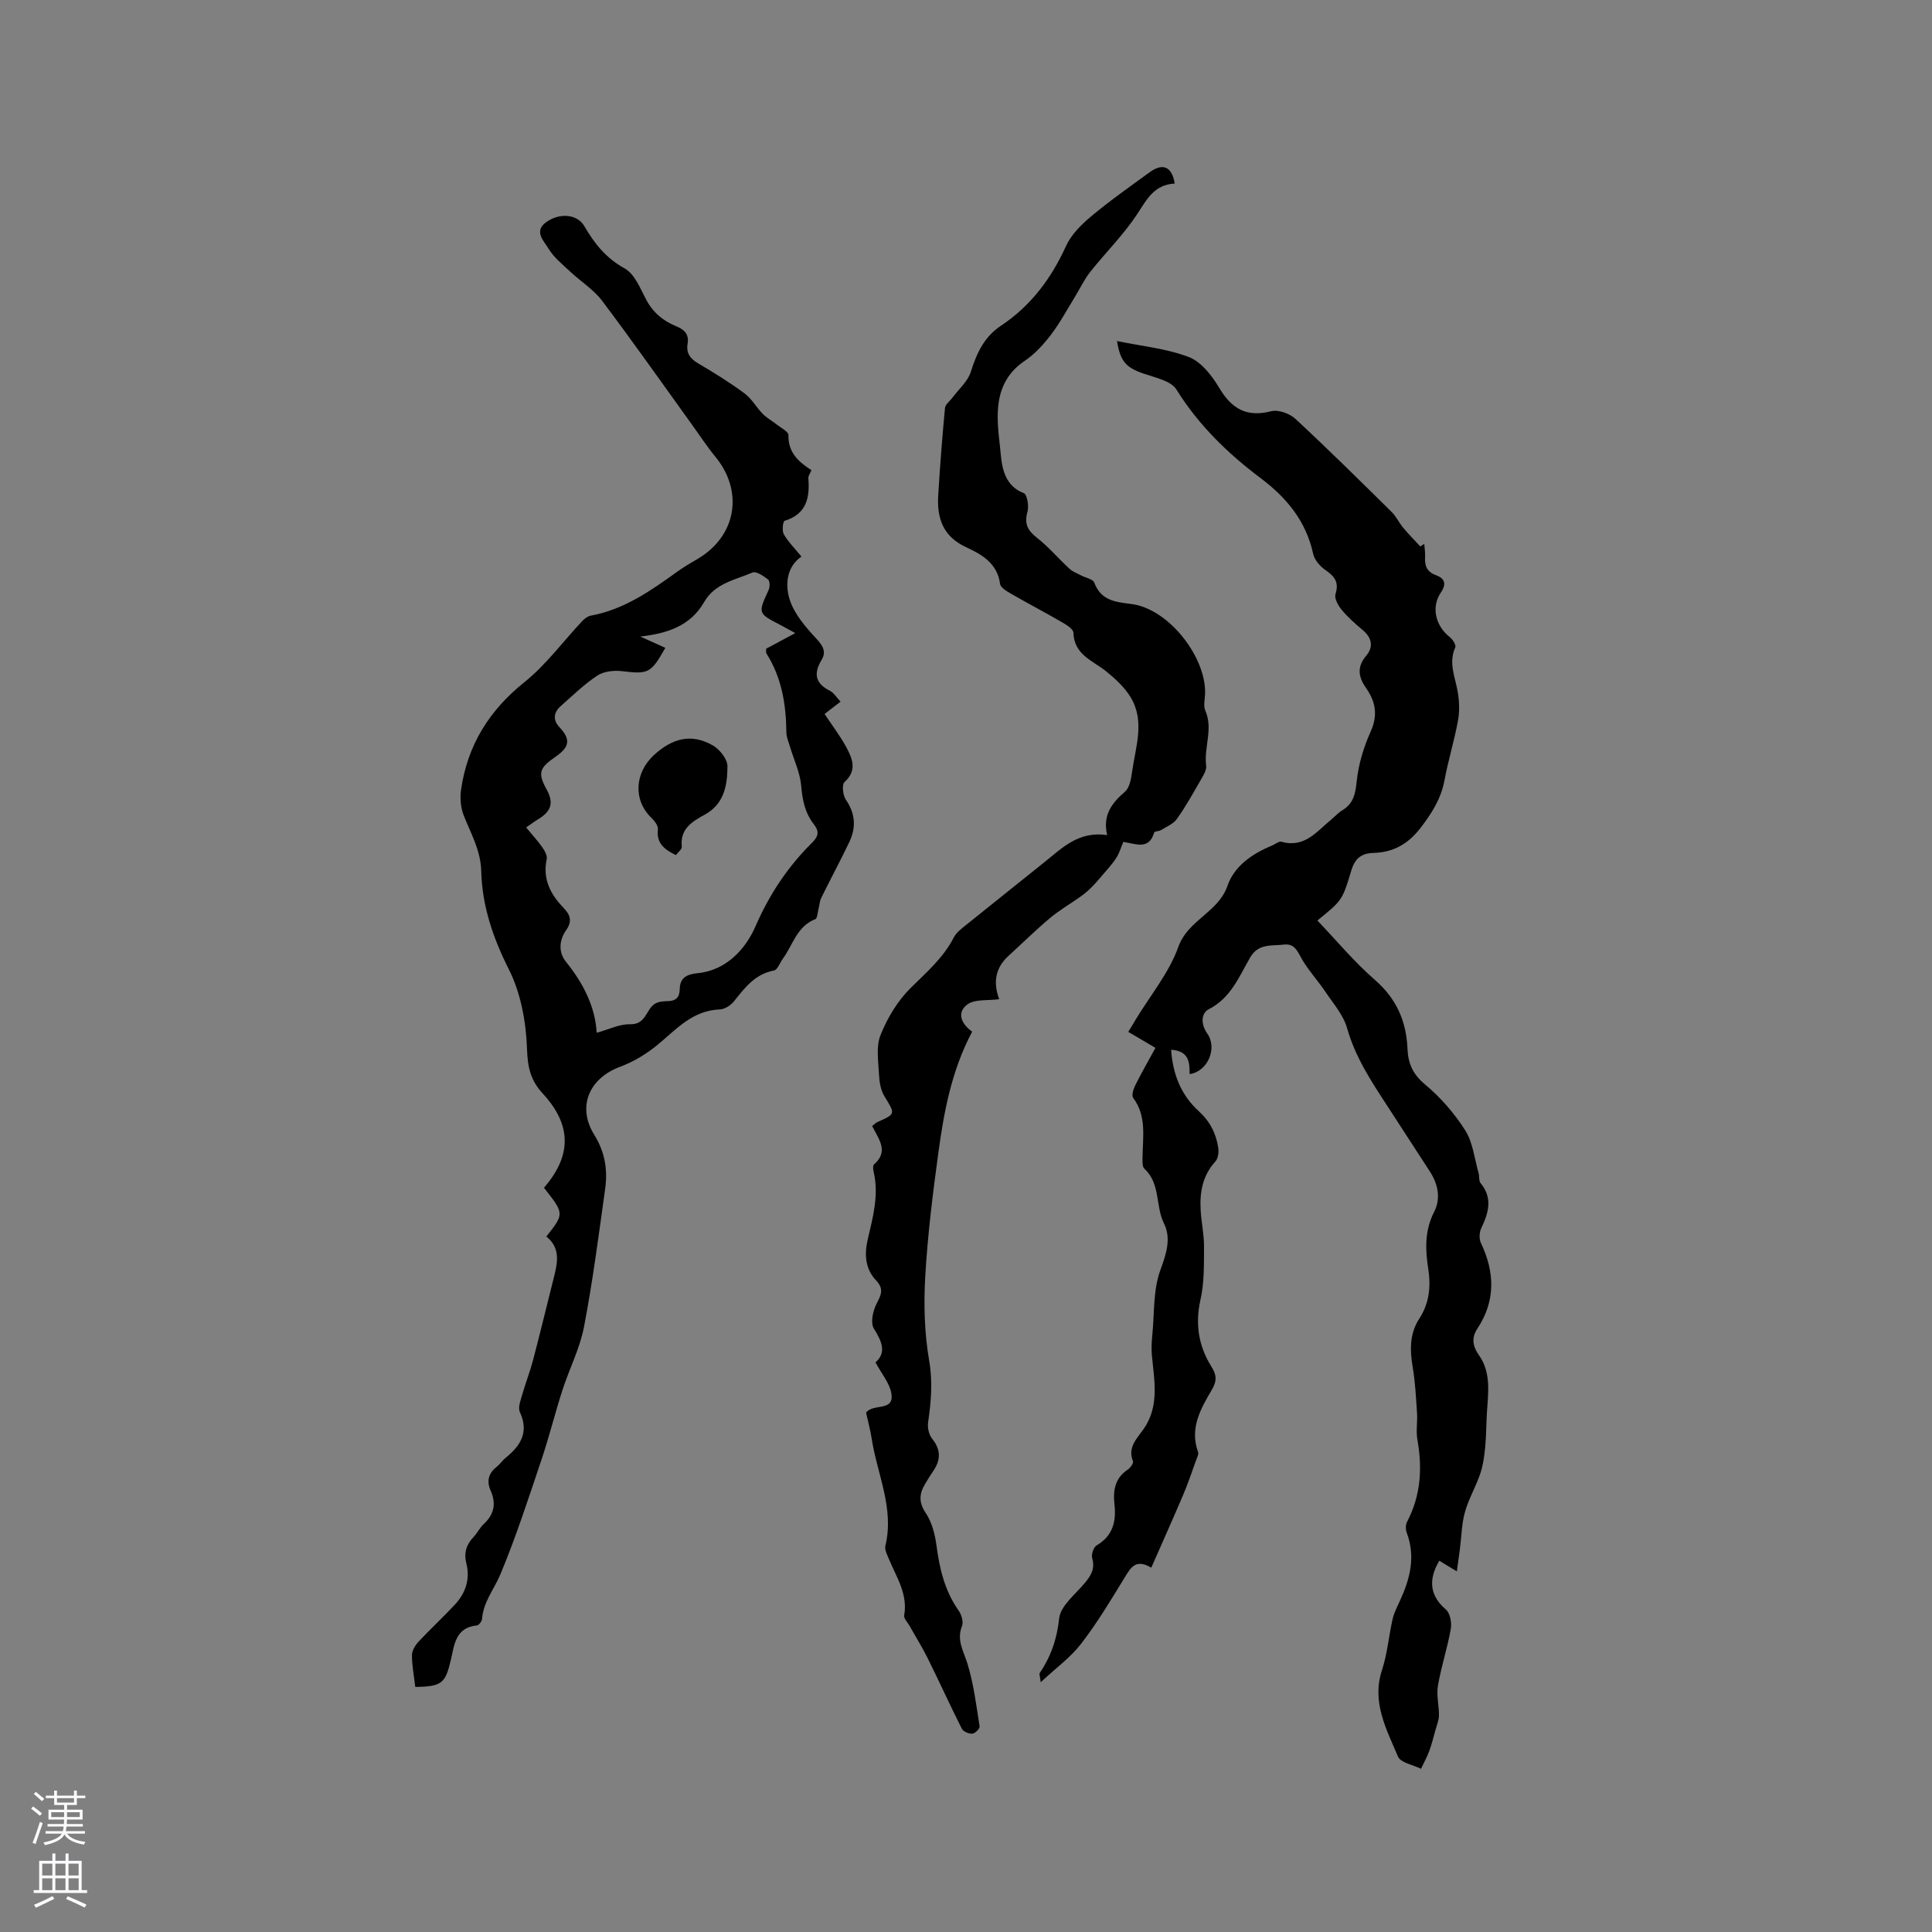
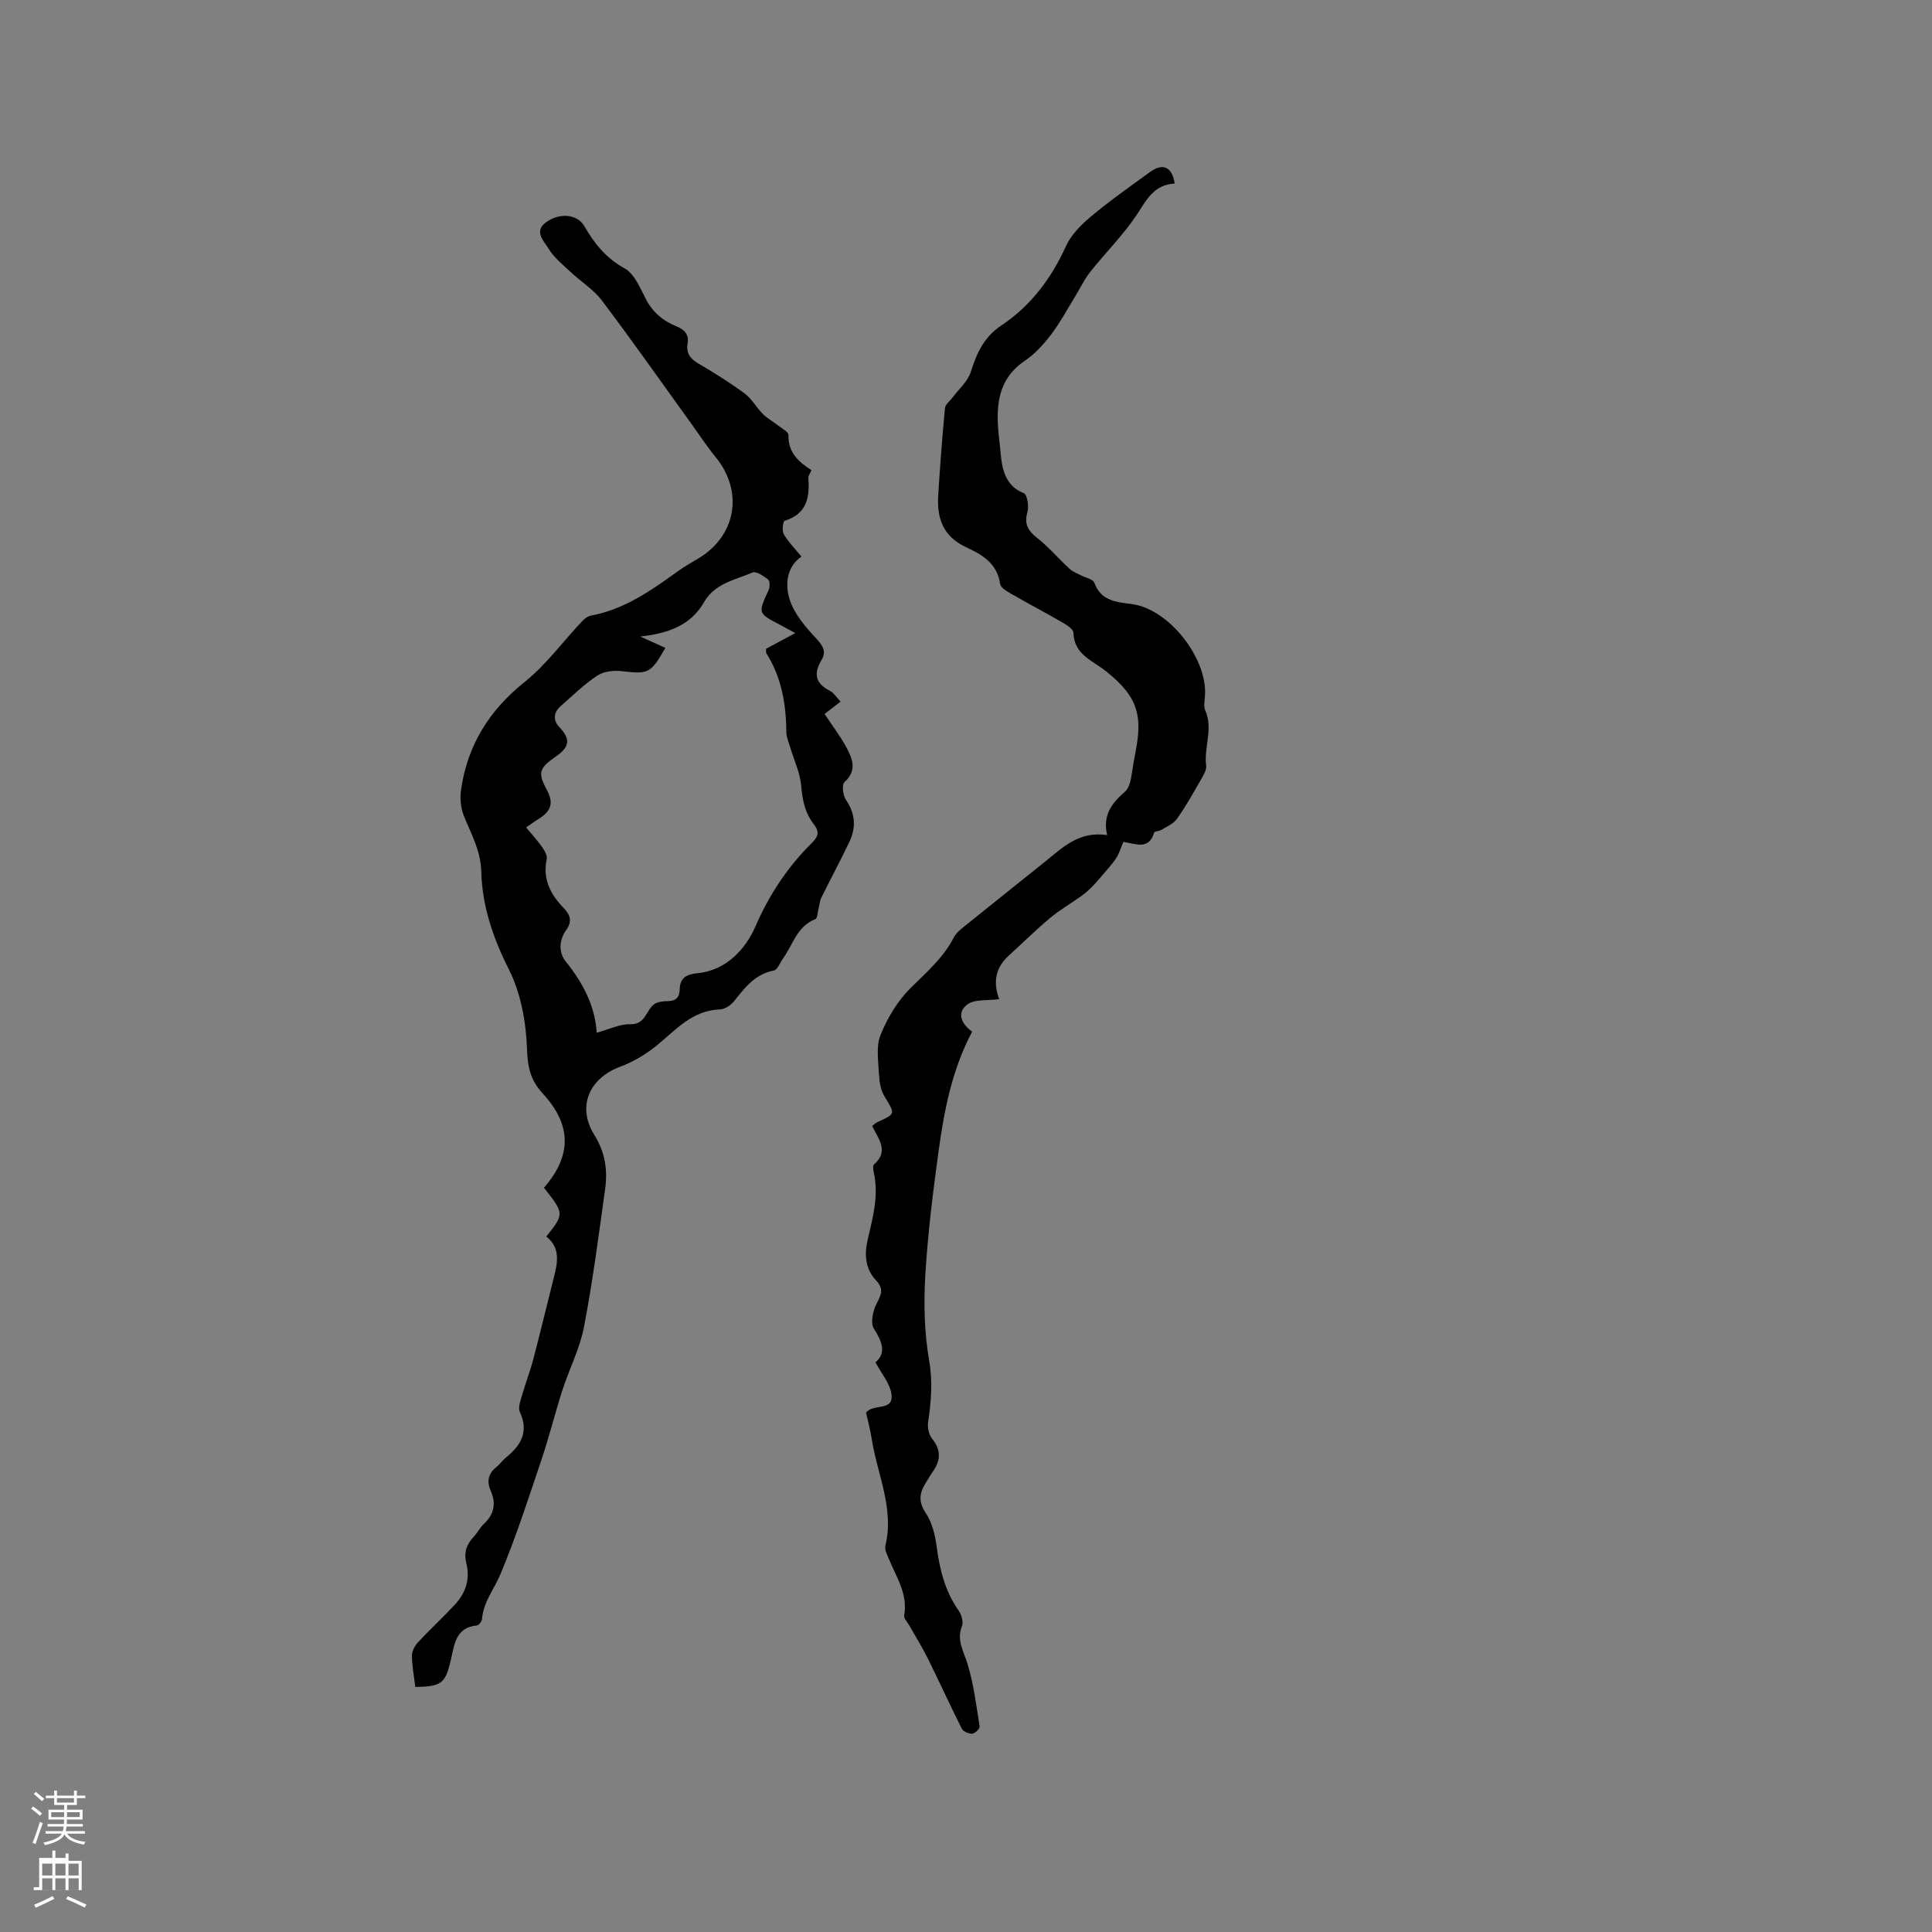
<svg xmlns="http://www.w3.org/2000/svg" enable-background="new 0 0 400 400" viewBox="0 0 400 400">
  <rect x="0" y="0" width="400" height="400" fill="#808080" stroke="none" />
  <g fill="#010000">
-     <path d="m239.22 216.95c-1.9-1.12-3.63-2.13-5.62-3.31.56-.93 1.08-1.8 1.6-2.66 3-4.95 6.85-9.59 8.76-14.93 2.02-5.64 8.26-7.11 10.18-12.66 1.4-4.07 5.11-6.64 9.18-8.31.68-.28 1.46-.96 2.02-.8 4.81 1.35 7.33-2.21 10.36-4.67.74-.6 1.38-1.36 2.19-1.84 2.36-1.41 2.74-3.46 3.01-6.09.37-3.49 1.44-7.02 2.89-10.23 1.5-3.34 1.03-6.13-.88-8.87-1.65-2.35-2.08-4.42-.03-6.85 1.52-1.8 1.16-3.68-.73-5.27-1.54-1.29-3.07-2.64-4.35-4.18-.74-.89-1.58-2.39-1.3-3.28.77-2.45-.17-3.66-2.06-4.96-1.12-.77-2.29-2.1-2.56-3.36-1.48-6.79-5.47-11.62-10.91-15.71-6.79-5.1-12.82-10.96-17.4-18.32-1.13-1.82-4.4-2.47-6.81-3.3-3.59-1.24-4.81-2.48-5.5-6.74 5.06 1.05 10.21 1.53 14.87 3.31 2.57.98 4.79 3.85 6.3 6.39 2.59 4.35 5.67 6.13 10.76 4.83 1.47-.38 3.83.48 5.02 1.59 6.77 6.27 13.32 12.76 19.89 19.24.96.94 1.55 2.25 2.42 3.3 1.12 1.34 2.35 2.58 3.53 3.86.28-.17.56-.35.83-.52.06.92.22 1.85.17 2.76-.1 1.77.36 3.02 2.22 3.7 1.82.67 2.3 1.77 1.02 3.65-2.04 3-1.04 6.92 1.87 9.18.6.47 1.35 1.67 1.14 2.13-1.42 3.13-.09 5.98.46 8.96.37 2 .47 4.17.11 6.15-.75 4.16-2.03 8.23-2.8 12.39-.7 3.77-2.56 6.73-4.86 9.75-2.61 3.43-5.7 5.19-9.84 5.31-2.55.07-3.86 1.15-4.62 3.71-1.84 6.22-1.99 6.18-7 10.28 3.95 4.13 7.61 8.56 11.89 12.28 4.5 3.91 6.53 8.58 6.77 14.33.12 2.93 1.08 5.21 3.59 7.3 3.22 2.67 6.1 5.99 8.35 9.52 1.6 2.52 1.92 5.86 2.77 8.84.2.69.02 1.61.42 2.1 2.58 3.14 1.63 6.19.12 9.38-.39.83-.45 2.16-.07 2.97 2.89 6.1 3.11 12-.74 17.82-1.2 1.81-1 3.56.38 5.5 2.56 3.63 1.86 7.9 1.61 12.02-.14 2.32-.12 4.66-.35 6.97-.18 1.85-.43 3.75-1.02 5.5-.91 2.7-2.41 5.22-3.17 7.95-.69 2.45-.71 5.09-1.04 7.64-.18 1.39-.38 2.78-.64 4.64-1.57-.95-2.6-1.58-3.63-2.21-2.44 4.14-1.81 7.38 1.36 10.1.88.75 1.25 2.75 1.02 4.03-.7 3.95-1.99 7.79-2.66 11.74-.34 1.99.23 4.12.21 6.19-.01.95-.42 1.9-.68 2.84-.42 1.51-.79 3.03-1.33 4.5-.47 1.27-1.13 2.46-1.71 3.68-1.65-.82-4.23-1.25-4.77-2.54-2.38-5.66-5.49-11.26-3.3-17.92 1.12-3.39 1.4-7.06 2.2-10.56.3-1.3.94-2.53 1.51-3.76 2.09-4.53 3.28-9.12 1.42-14.06-.25-.67-.27-1.67.05-2.28 2.85-5.41 3.2-11.07 2.15-16.99-.32-1.81.04-3.72-.08-5.58-.21-3.15-.37-6.32-.89-9.42-.59-3.56-.69-6.93 1.36-10.09 2.07-3.19 2.43-6.64 1.85-10.34-.62-3.99-.76-7.89 1.22-11.76 1.42-2.76.83-5.76-.92-8.43-2.96-4.52-5.87-9.07-8.83-13.6-3.3-5.05-6.58-10.03-8.26-15.99-.77-2.73-2.86-5.11-4.5-7.55-1.53-2.28-3.43-4.32-4.81-6.67-.94-1.61-1.49-3.38-3.79-3.1-2.51.31-5.25-.3-6.96 2.64-2.31 3.96-3.98 8.38-8.57 10.73-1.61.83-1.71 3.08-.33 5.04 2.17 3.07.06 7.9-3.66 8.4 0-2.35-.04-4.79-3.82-5.04.34 5.12 2.1 9.42 5.69 12.69 2.37 2.16 3.62 4.64 4.07 7.63.13.9-.03 2.18-.59 2.8-2.65 2.9-3.27 6.35-3.06 10.05.14 2.54.71 5.06.7 7.59-.02 3.64.07 7.39-.72 10.91-1.15 5.08-.43 9.64 2.25 13.93 1.07 1.71 1.19 2.93.08 4.81-2.29 3.9-4.63 7.95-2.85 12.86.17.47-.2 1.17-.41 1.74-.88 2.43-1.7 4.88-2.71 7.25-2.1 4.93-4.3 9.82-6.56 14.97-3.2-1.89-4.23-.06-5.48 1.99-2.87 4.69-5.71 9.44-9.06 13.78-2.18 2.83-5.21 5.01-8.35 7.94-.16-1.31-.34-1.7-.21-1.88 2.32-3.44 3.57-7.05 4.03-11.33.28-2.61 3.35-4.97 5.3-7.32 1.29-1.55 2.17-2.98 1.54-5.15-.22-.76.27-2.27.91-2.64 3.37-1.97 4.09-4.98 3.7-8.46-.32-2.92.07-5.44 2.74-7.23.54-.36 1.25-1.35 1.09-1.74-1.15-2.85.78-4.64 2.14-6.57 3.41-4.83 2.26-10.12 1.77-15.38-.13-1.44-.03-2.92.11-4.36.43-4.44.15-9.16 1.64-13.23 1.25-3.4 2.29-6.6.77-9.66-1.82-3.66-.7-8.29-4.07-11.36-.47-.43-.39-1.58-.38-2.4.04-4.19.89-8.46-1.93-12.25-.37-.5.02-1.81.4-2.57 1.27-2.56 2.7-5.04 4.2-7.8z" />
    <path d="m174.03 145.27c-1.34 1.03-2.43 1.87-3.31 2.55 1.68 2.53 3.29 4.63 4.52 6.92 1.26 2.35 2.26 4.78-.4 7.19-.58.52-.33 2.74.29 3.65 1.97 2.86 2.14 5.73.73 8.71-1.86 3.91-3.92 7.72-5.83 11.61-.34.68-.36 1.51-.56 2.26s-.24 1.98-.68 2.15c-3.81 1.48-4.62 5.33-6.7 8.16-.62.85-1.11 2.32-1.85 2.46-3.91.74-6.02 3.54-8.26 6.36-.67.84-1.93 1.67-2.95 1.7-5.64.2-9 4.11-12.89 7.33-2.29 1.89-4.99 3.52-7.77 4.55-6.34 2.35-8.97 8.2-5.35 14.05 2.25 3.63 2.82 7.28 2.27 11.22-1.33 9.54-2.56 19.11-4.38 28.57-.86 4.5-3.06 8.73-4.48 13.14-1.52 4.73-2.71 9.56-4.29 14.27-2.7 8.01-5.3 16.09-8.56 23.87-1.28 3.05-3.52 5.69-3.78 9.21-.04.49-.66 1.29-1.07 1.33-4.45.42-4.67 4.07-5.39 7.15-1.13 4.82-1.85 5.51-7.36 5.58-.25-2.16-.68-4.34-.69-6.53-.01-.94.65-2.07 1.33-2.8 2.45-2.63 5.1-5.07 7.55-7.7 2.22-2.38 3.2-5.27 2.39-8.51-.55-2.18-.03-3.9 1.47-5.49.8-.84 1.32-1.96 2.17-2.74 2.14-1.99 2.54-4.26 1.39-6.85-.91-2.05-.43-3.65 1.3-5.01.66-.52 1.13-1.27 1.79-1.8 3.1-2.51 4.89-5.3 2.95-9.49-.43-.93.16-2.42.49-3.59.69-2.42 1.62-4.78 2.26-7.21 1.47-5.6 2.82-11.23 4.24-16.85.79-3.14 1.54-6.26-1.51-8.68 3.74-4.73 3.74-4.73-.49-10.1 5.75-6.63 5.8-12.95-.26-19.52-2.54-2.75-3.12-5.45-3.25-9.24-.19-5.56-1.28-11.54-3.76-16.46-3.29-6.52-5.53-13.15-5.71-20.25-.11-4.44-2.15-7.83-3.64-11.63-.63-1.61-.79-3.61-.54-5.34 1.33-9.17 5.8-16.38 13.13-22.25 4.48-3.59 7.97-8.4 11.95-12.63.47-.5 1.14-1.01 1.79-1.13 6.89-1.27 12.42-5.16 17.93-9.13 1.37-.99 2.85-1.83 4.31-2.7 7.9-4.72 9.42-13.91 3.55-21.05-1.74-2.12-3.25-4.44-4.86-6.67-6.18-8.57-12.25-17.21-18.61-25.65-1.75-2.32-4.4-3.96-6.56-5.99-1.61-1.52-3.44-2.96-4.54-4.82-.91-1.53-3.13-3.55-.46-5.46 2.75-1.97 6.42-1.71 7.91.86 2.11 3.65 4.49 6.6 8.34 8.73 2.05 1.14 3.21 4.12 4.44 6.45 1.42 2.69 3.54 4.43 6.25 5.53 1.67.67 2.66 1.67 2.33 3.59-.33 1.93.51 3.1 2.18 4.08 3.28 1.93 6.54 3.95 9.6 6.21 1.5 1.11 2.46 2.91 3.8 4.27.85.86 1.97 1.46 2.93 2.22.86.68 2.39 1.45 2.37 2.15-.1 3.6 2.11 5.57 4.76 7.26-.29.71-.68 1.2-.64 1.66.32 4.05-.36 7.43-4.92 8.83-.34.1-.57 2.07-.17 2.77.93 1.6 2.29 2.96 3.66 4.63-3.07 2.11-3.4 5.79-2.46 8.83.94 3.03 3.32 5.77 5.56 8.18 1.39 1.49 2.07 2.73 1.08 4.37-1.75 2.9-1.29 4.93 1.79 6.45.76.42 1.27 1.3 2.13 2.21zm-36.28-11.14c-3.01 5.32-3.53 5.47-8.97 4.83-1.66-.2-3.75.02-5.09.9-2.72 1.79-5.09 4.12-7.56 6.29-1.5 1.32-1.73 2.9-.3 4.41 2.32 2.47 2.16 4.06-.76 6.08-3.33 2.31-3.84 3.29-1.88 6.84 1.67 3.03.64 4.67-1.84 6.18-.78.47-1.51 1.03-2.42 1.66 1.2 1.45 2.35 2.69 3.32 4.07.51.72 1.1 1.76.94 2.5-.88 4.09.78 7.26 3.45 10.03 1.46 1.51 1.88 2.81.58 4.65-1.48 2.1-1.62 4.61-.05 6.55 3.58 4.43 6.05 9.26 6.37 14.7 2.56-.7 4.75-1.82 6.9-1.76 3.25.1 3.28-2.91 5.01-4.15.71-.51 1.82-.63 2.74-.63 1.74-.01 2.51-.79 2.54-2.48.04-2.42 1.54-3.1 3.69-3.31 6.08-.59 10.02-5.17 11.99-9.69 2.91-6.71 6.73-12.39 11.79-17.4 1.4-1.39 1.34-2.4.29-3.75-1.82-2.34-2.36-4.99-2.61-7.94-.23-2.74-1.51-5.39-2.31-8.08-.29-.99-.75-1.99-.76-3-.06-5.79-.96-11.34-4.13-16.34-.14-.22-.04-.59-.06-.98 1.9-1.02 3.78-2.03 6.03-3.23-1.39-.76-2.3-1.28-3.23-1.76-4.52-2.36-4.5-2.35-2.28-7.18.28-.61.27-1.86-.12-2.16-.93-.73-2.47-1.77-3.22-1.45-3.6 1.55-7.78 2.22-10.03 6.14-2.84 4.95-7.66 6.49-13.21 7.12 1.76.81 3.36 1.52 5.19 2.34z" />
    <path d="m243.21 38c-4.27.24-5.77 3.28-7.75 6.31-2.82 4.28-6.55 7.96-9.75 12-1.27 1.6-2.15 3.52-3.23 5.27-1.6 2.59-3.04 5.3-4.88 7.71-1.53 2-3.31 3.98-5.39 5.38-6.72 4.52-5.89 11.52-5.18 17.75.35 3.11.3 7.9 4.94 9.68.68.26 1.09 2.67.76 3.84-.7 2.47.01 3.88 1.96 5.4 2.43 1.9 4.46 4.32 6.74 6.42.67.62 1.61.95 2.43 1.39.92.49 2.42.74 2.69 1.46 1.41 3.73 4.27 4.01 7.73 4.45 7.64.97 15.46 10.94 15.22 18.57-.04 1.16-.38 2.49.04 3.47 1.68 3.81-.31 7.62.18 11.42.12.91-.57 2.01-1.09 2.91-1.58 2.75-3.13 5.54-4.97 8.13-.73 1.03-2.15 1.59-3.29 2.3-.43.26-1.33.23-1.41.5-1.09 3.7-3.79 2.33-6.39 1.95-.48 1.12-.82 2.36-1.49 3.37-.93 1.4-2.11 2.65-3.21 3.95-.67.79-1.35 1.57-2.09 2.28-.65.63-1.35 1.21-2.08 1.73-2.1 1.49-4.36 2.8-6.33 4.45-2.96 2.48-5.71 5.2-8.56 7.8-2.76 2.51-3.22 5.53-1.94 8.98-2.34.33-5.12-.06-6.66 1.14-2.31 1.8-.96 4.17 1.07 5.58-4.26 8.01-5.84 16.54-7.01 25.13-1.16 8.5-2.22 17.04-2.71 25.59-.33 5.77-.17 11.7.81 17.37.77 4.43.4 8.56-.22 12.84-.15 1.07.17 2.53.84 3.35 1.82 2.26 1.81 4.38.24 6.67-.6.87-1.15 1.77-1.69 2.68-1.23 2.05-1.37 3.81.14 6.06 1.29 1.92 1.92 4.48 2.23 6.84.63 4.8 1.74 9.33 4.58 13.36.59.84 1.02 2.33.68 3.18-1.17 2.94.34 5.19 1.14 7.81 1.28 4.19 1.82 8.62 2.51 12.97.07.44-.95 1.47-1.52 1.5-.72.05-1.87-.44-2.17-1.04-2.42-4.79-4.63-9.69-7.02-14.5-1.15-2.33-2.54-4.54-3.81-6.81-.4-.71-1.21-1.51-1.1-2.13.8-4.46-1.64-7.96-3.18-11.73-.35-.86-.91-1.9-.71-2.69 1.87-7.76-1.69-14.79-2.83-22.14-.29-1.87-.79-3.71-1.17-5.42 1.47-2 5.86-.14 5.24-3.96-.35-2.16-2.04-4.11-3.29-6.46 2.26-1.94 1.42-4.21-.33-6.98-.74-1.16-.22-3.61.51-5.07.93-1.85 1.69-3.07-.07-4.93-2.19-2.31-2.45-5.28-1.74-8.36 1.08-4.63 2.38-9.26 1.25-14.1-.12-.49-.19-1.3.08-1.54 3.15-2.74.91-5.3-.39-7.95.43-.33.7-.64 1.05-.8 3.87-1.73 3.75-1.65 1.49-5.36-.77-1.26-1.05-2.96-1.12-4.49-.13-2.74-.65-5.79.31-8.18 1.41-3.51 3.5-7.02 6.16-9.67 3.31-3.3 6.82-6.27 9-10.52.55-1.07 1.67-1.89 2.65-2.68 5.36-4.33 10.76-8.61 16.13-12.93 3.7-2.97 7.11-6.49 12.98-5.6-.97-4.25 1.04-6.68 3.71-9.01.95-.83 1.25-2.64 1.45-4.06.71-5.17 2.73-10.49-.3-15.48-1.25-2.05-3.14-3.8-5.03-5.33-2.79-2.26-6.67-3.42-6.81-8.02-.02-.71-1.29-1.55-2.15-2.05-3.57-2.07-7.23-3.99-10.81-6.05-.87-.5-2.13-1.26-2.23-2.03-.56-4.26-3.83-6.1-7.01-7.57-4.85-2.24-6.08-6.05-5.79-10.78.37-6.03.83-12.05 1.4-18.06.07-.73.99-1.39 1.5-2.08 1.33-1.79 3.22-3.4 3.85-5.41 1.22-3.86 2.75-7.22 6.26-9.55 6.15-4.09 10.38-9.73 13.44-16.47 1.07-2.36 3.15-4.43 5.19-6.14 3.9-3.26 8.07-6.19 12.18-9.18 2.66-1.92 4.57-1.18 5.14 2.37z" />
-     <path d="m139.94 177.04c-2.37-1.15-4.06-2.43-3.73-5.32.08-.74-.67-1.74-1.3-2.35-3.92-3.76-3.46-9.41.47-13.03 3.83-3.52 7.78-4.55 12.22-2 1.41.81 3.01 2.83 3.01 4.3-.01 3.86-.64 7.79-4.66 10-2.61 1.43-5.2 2.95-4.79 6.67.05.51-.78 1.13-1.22 1.73z" />
  </g>
  <path d="m6.44 374.46.42-.45c.65.47 1.27.95 1.85 1.44l-.45.49c-.65-.56-1.25-1.06-1.82-1.48m.93 7.33-.63-.26c.55-1.36 1.05-2.8 1.52-4.33.19.1.38.19.59.27-.46 1.29-.95 2.73-1.48 4.32m-.38-10.38.44-.42c.43.34 1.01.82 1.74 1.44l-.49.49c-.53-.51-1.09-1.01-1.69-1.51m2.5.35h1.72v-1.04h.59v1.04h3.52v-1.04h.59v1.04h1.75v.53h-1.75v1.42h-2.03v.97h3.22v2.03h-3.24c0 .35-.01.66-.03.93h3.32v.53h-3.37c-.03.27-.08.58-.15.94h3.96v.53h-3.71c.67.92 1.93 1.48 3.79 1.68-.13.24-.23.44-.29.59-2.13-.38-3.48-1.08-4.04-2.12-.43.97-1.77 1.72-4.03 2.23-.09-.19-.2-.37-.33-.55 2.1-.42 3.37-1.03 3.81-1.83h-3.36v-.53h3.58c.08-.29.13-.61.16-.94h-3.33v-.53h3.39c.02-.27.04-.58.04-.93h-3.23v-2.03h3.25v-.97h-2.07v-1.42h-1.73zm1.12 3.44v1h2.65c.01-.3.02-.44.01-.4v-.25-.35zm1.19-2h3.52v-.91h-3.52zm4.71 2h-2.63v.59c0 .15-.01.28-.01.4h2.64z" fill="#fbfafc" />
-   <path d="m13.56 383.74h.63v1.52h2.72v6.07h1.13v.6h-11.06v-.6h1.13v-6.07h2.73v-1.52h.63v1.52h2.1v-1.52zm-2.69 8.83.38.56c-1.24.63-2.53 1.25-3.85 1.85-.1-.21-.21-.42-.34-.63 1.36-.55 2.63-1.15 3.81-1.78m-2.13-4.27h2.1v-2.45h-2.1zm0 3.04h2.1v-2.46h-2.1zm2.72-3.04h2.1v-2.45h-2.1zm0 3.04h2.1v-2.46h-2.1zm6.07 3.6c-1.41-.71-2.7-1.3-3.86-1.78l.35-.56c1.45.62 2.75 1.19 3.88 1.72zm-1.25-9.09h-2.1v2.45h2.1zm-2.09 5.49h2.1v-2.46h-2.1z" fill="#fbfafc" />
+   <path d="m13.56 383.74h.63v1.52h2.72v6.07h1.13h-11.06v-.6h1.13v-6.07h2.73v-1.52h.63v1.52h2.1v-1.52zm-2.69 8.83.38.56c-1.24.63-2.53 1.25-3.85 1.85-.1-.21-.21-.42-.34-.63 1.36-.55 2.63-1.15 3.81-1.78m-2.13-4.27h2.1v-2.45h-2.1zm0 3.04h2.1v-2.46h-2.1zm2.72-3.04h2.1v-2.45h-2.1zm0 3.04h2.1v-2.46h-2.1zm6.07 3.6c-1.41-.71-2.7-1.3-3.86-1.78l.35-.56c1.45.62 2.75 1.19 3.88 1.72zm-1.25-9.09h-2.1v2.45h2.1zm-2.09 5.49h2.1v-2.46h-2.1z" fill="#fbfafc" />
</svg>